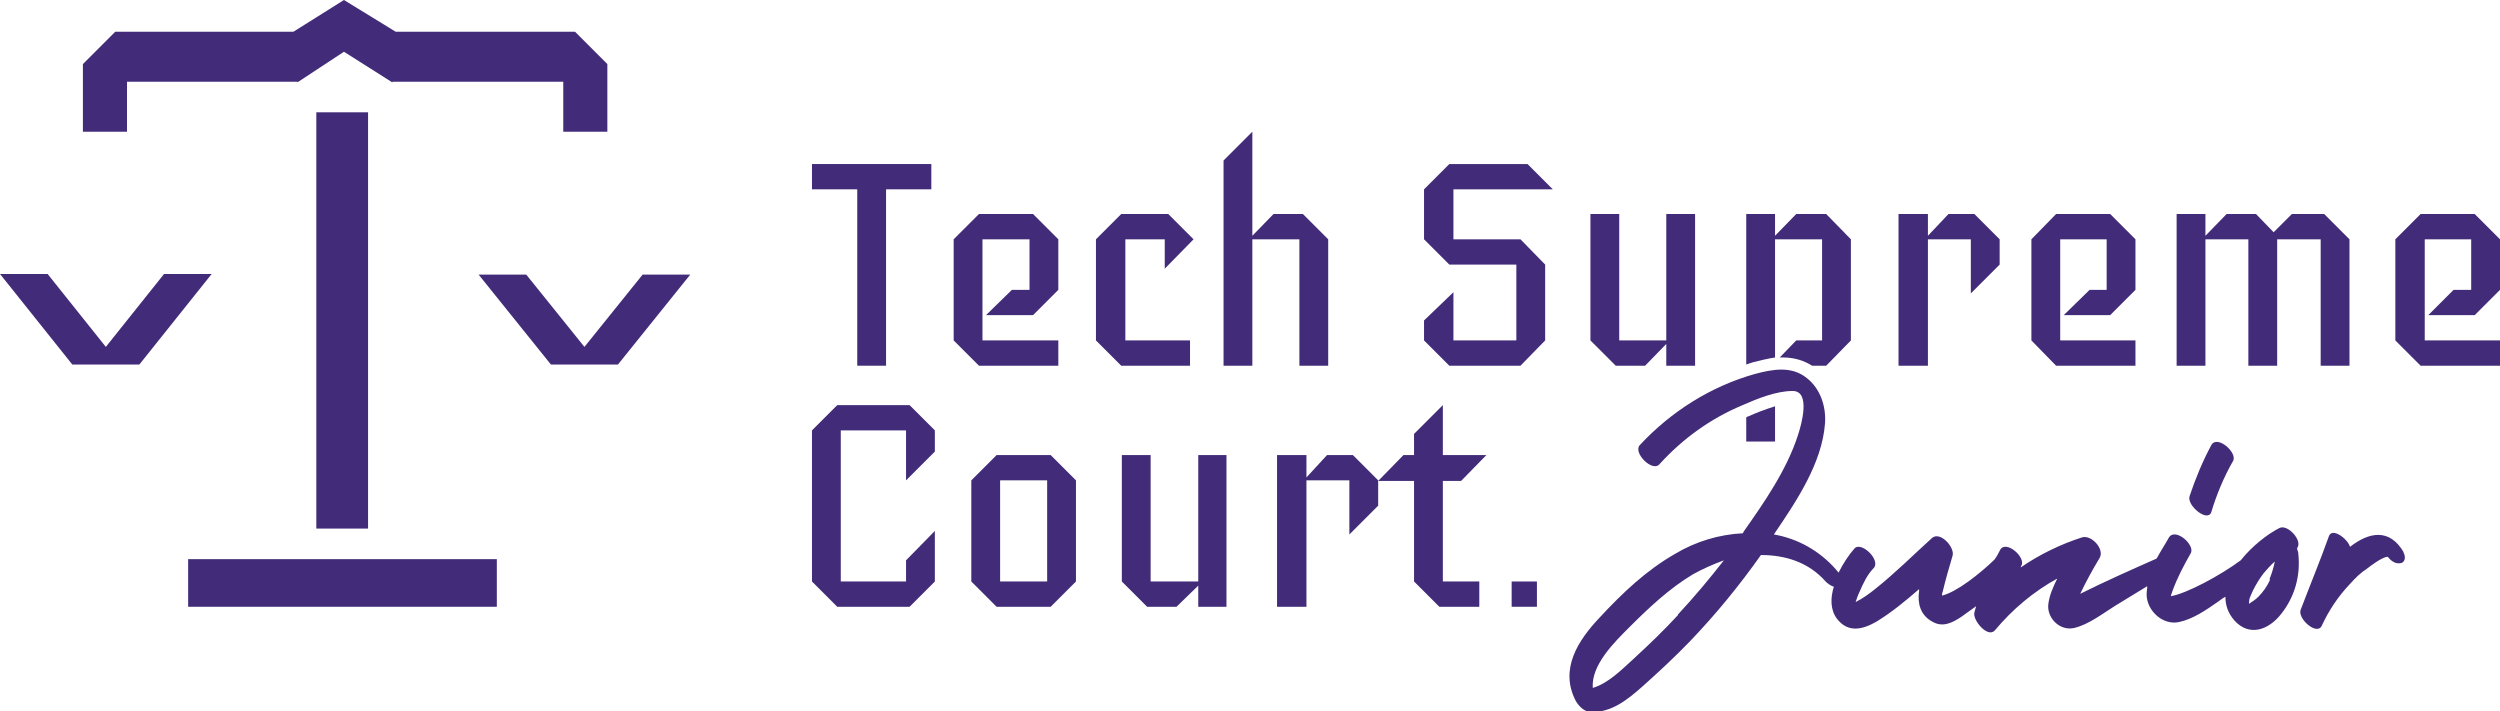
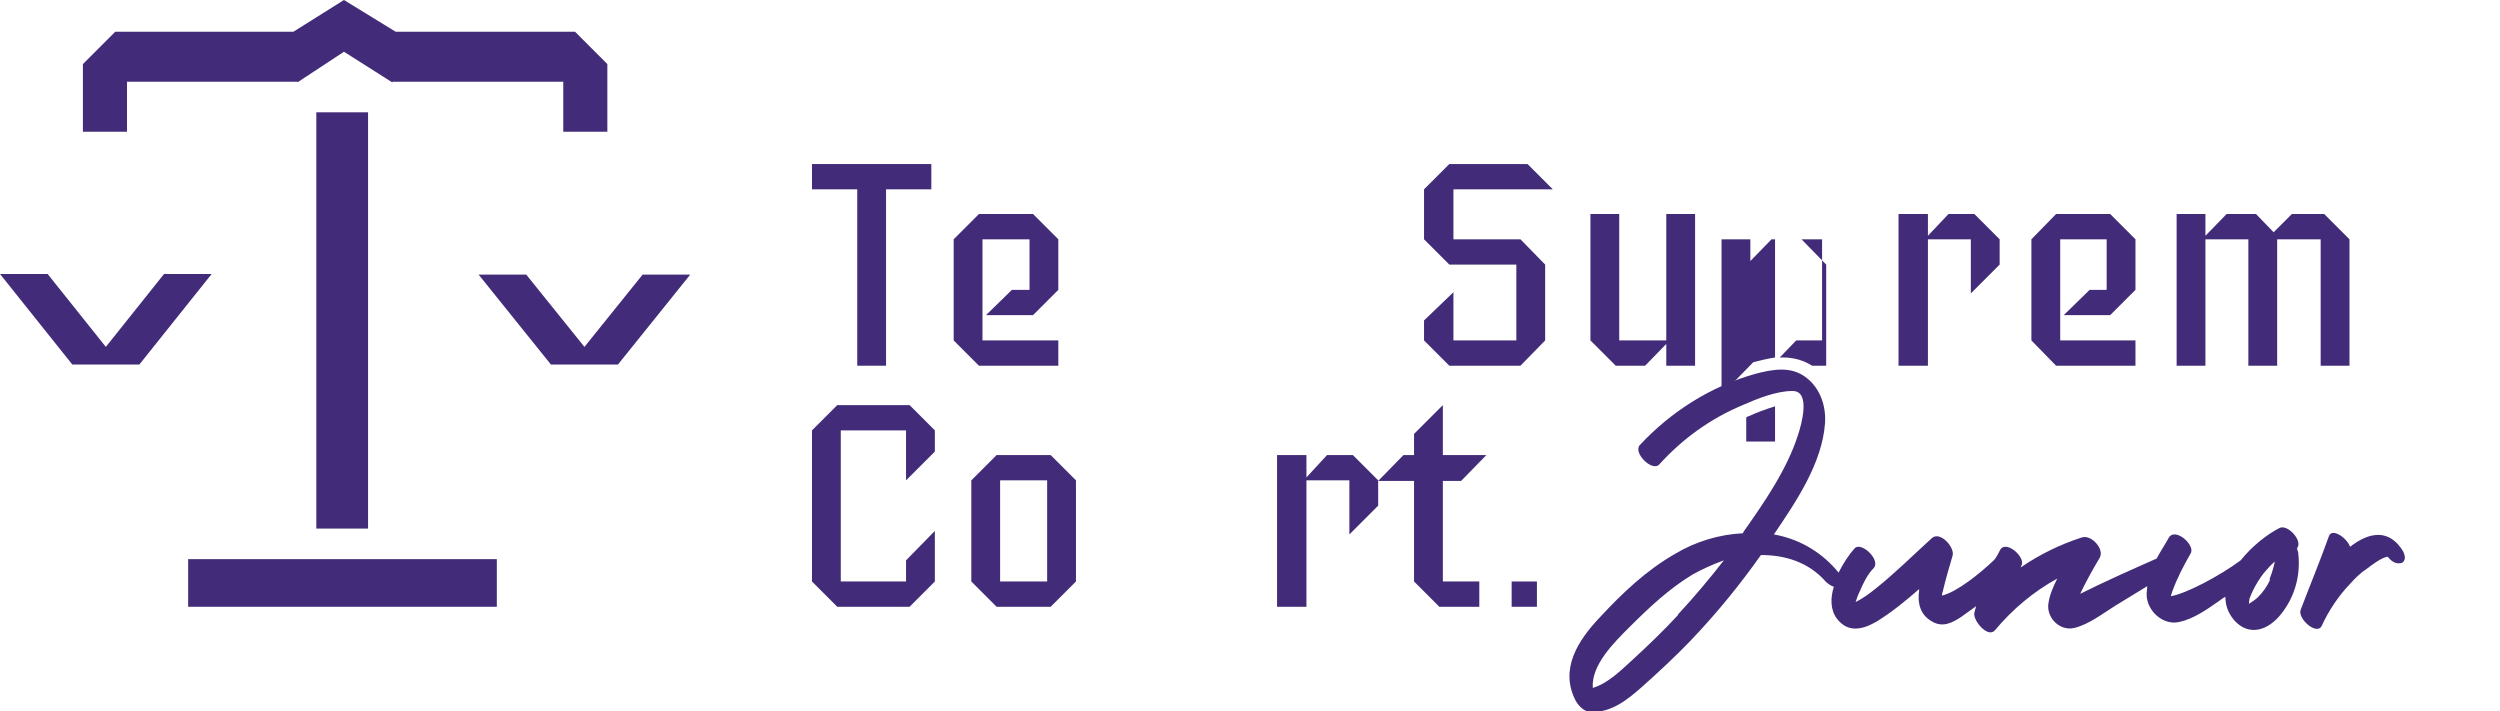
<svg xmlns="http://www.w3.org/2000/svg" id="Calque_1" viewBox="0 0 42.52 12.1">
  <defs>
    <style>.cls-1{fill:#422c79;}</style>
  </defs>
  <rect class="cls-1" x="5.38" y="1.91" width=".88" height="7.08" />
  <rect class="cls-1" x="3.2" y="9.51" width="5.25" height=".81" />
  <polygon class="cls-1" points="8.95 4.67 9.94 5.9 10.93 4.67 11.74 4.67 10.51 6.2 9.37 6.2 8.14 4.67 8.95 4.67" />
  <polygon class="cls-1" points="2.79 4.66 1.8 5.9 .81 4.66 0 4.66 1.23 6.2 2.37 6.2 3.6 4.66 2.79 4.66" />
  <polygon class="cls-1" points="5.85 0 4.99 .54 1.96 .54 1.41 1.09 1.41 2.24 2.16 2.24 2.16 1.39 5.06 1.39 5.06 1.4 5.85 .88 6.67 1.4 6.68 1.39 9.58 1.39 9.58 2.24 10.33 2.24 10.33 1.09 9.78 .54 6.73 .54 5.85 0" />
  <polygon class="cls-1" points="15.84 3.22 15.07 3.22 15.07 6.22 14.58 6.22 14.58 3.22 13.81 3.22 13.81 2.79 15.84 2.79 15.84 3.22" />
  <polygon class="cls-1" points="18 6.22 16.65 6.22 16.22 5.79 16.22 4.07 16.65 3.64 17.57 3.64 18 4.07 18 4.93 17.57 5.36 16.77 5.36 17.21 4.93 17.51 4.93 17.51 4.07 16.71 4.07 16.71 5.79 18 5.79 18 6.22" />
-   <polygon class="cls-1" points="20.3 4.07 19.81 4.57 19.81 4.07 19.14 4.07 19.14 5.79 20.24 5.79 20.24 6.22 19.07 6.22 18.64 5.79 18.64 4.07 19.07 3.64 19.87 3.64 20.3 4.07" />
-   <polygon class="cls-1" points="22.59 6.22 22.1 6.22 22.1 4.07 21.3 4.07 21.3 6.22 20.81 6.22 20.81 2.73 21.3 2.24 21.3 4.01 21.66 3.64 22.16 3.64 22.59 4.07 22.59 6.22" />
  <polygon class="cls-1" points="26.41 3.22 24.72 3.22 24.72 4.07 25.86 4.07 26.28 4.5 26.28 5.79 25.86 6.22 24.65 6.22 24.22 5.79 24.22 5.45 24.72 4.97 24.72 5.79 25.79 5.79 25.79 4.5 24.65 4.5 24.22 4.07 24.22 3.22 24.65 2.79 25.98 2.79 26.41 3.22" />
  <polygon class="cls-1" points="28.83 6.22 28.34 6.22 28.34 5.85 27.98 6.22 27.48 6.22 27.05 5.79 27.05 3.64 27.54 3.64 27.54 5.79 28.34 5.79 28.34 3.64 28.83 3.64 28.83 6.22" />
  <polygon class="cls-1" points="34.01 4.5 33.52 4.99 33.52 4.07 32.79 4.07 32.79 6.22 32.29 6.22 32.29 3.64 32.79 3.64 32.79 4.01 33.14 3.64 33.58 3.64 34.01 4.07 34.01 4.5" />
  <polygon class="cls-1" points="36.32 6.22 34.97 6.22 34.55 5.79 34.55 4.07 34.97 3.64 35.89 3.64 36.32 4.07 36.32 4.93 35.89 5.36 35.1 5.36 35.54 4.93 35.83 4.93 35.83 4.07 35.04 4.07 35.04 5.79 36.32 5.79 36.32 6.22" />
  <polygon class="cls-1" points="39.96 6.22 39.47 6.22 39.47 4.07 38.73 4.07 38.73 6.22 38.24 6.22 38.24 4.07 37.51 4.07 37.51 6.22 37.02 6.22 37.02 3.64 37.51 3.64 37.51 4.01 37.87 3.64 38.37 3.64 38.67 3.95 38.98 3.64 39.53 3.64 39.96 4.07 39.96 6.22" />
-   <polygon class="cls-1" points="41.17 3.64 40.74 4.07 40.74 5.79 41.17 6.22 42.52 6.22 42.52 5.79 41.24 5.79 41.24 4.07 42.03 4.07 42.03 4.93 41.73 4.93 41.3 5.36 42.09 5.36 42.52 4.93 42.52 4.07 42.09 3.64 41.17 3.64" />
  <polygon class="cls-1" points="15.9 9.89 15.47 10.32 14.24 10.32 13.81 9.89 13.81 7.32 14.24 6.89 15.47 6.89 15.9 7.32 15.9 7.68 15.41 8.17 15.41 7.32 14.3 7.32 14.3 9.89 15.41 9.89 15.41 9.53 15.9 9.03 15.9 9.89" />
  <path class="cls-1" d="M17.81,8.17h-.8v1.72h.8v-1.72ZM18.3,9.89l-.43.43h-.92l-.43-.43v-1.72l.43-.43h.92l.43.43v1.72Z" />
-   <polygon class="cls-1" points="20.86 10.32 20.38 10.32 20.38 9.96 20.01 10.32 19.51 10.32 19.08 9.89 19.08 7.74 19.57 7.74 19.57 9.89 20.38 9.89 20.38 7.74 20.86 7.74 20.86 10.32" />
  <polygon class="cls-1" points="23.44 8.6 22.95 9.09 22.95 8.17 22.22 8.17 22.22 10.32 21.72 10.32 21.72 7.74 22.22 7.74 22.22 8.12 22.57 7.74 23.01 7.74 23.44 8.17 23.44 8.6" />
  <polygon class="cls-1" points="25.28 7.74 24.85 8.18 24.54 8.18 24.54 9.89 25.16 9.89 25.16 10.32 24.48 10.32 24.05 9.89 24.05 8.18 23.44 8.18 23.87 7.74 24.05 7.74 24.05 7.38 24.54 6.89 24.54 7.74 25.28 7.74" />
  <rect class="cls-1" x="25.71" y="9.89" width=".43" height=".43" />
  <path class="cls-1" d="M30.19,7.51v-.6c-.16.05-.32.11-.45.17-.01,0-.03.01-.04.02v.41" />
-   <path class="cls-1" d="M29.82,6.16c.12-.03.24-.06.37-.08v-2.01h.8v1.72h-.44l-.28.29s.04,0,.06,0c.18,0,.35.05.49.14h.24l.42-.43v-1.72l-.42-.43h-.51l-.36.37v-.37h-.49v2.56s.08-.03.12-.04" />
-   <path class="cls-1" d="M37.61,8.71c.09-.3.21-.59.37-.87.08-.14-.27-.45-.37-.27-.15.28-.27.57-.37.87-.05.16.31.45.37.27" />
+   <path class="cls-1" d="M29.82,6.16c.12-.03.24-.06.37-.08v-2.01h.8v1.72h-.44l-.28.29s.04,0,.06,0c.18,0,.35.05.49.14h.24v-1.72l-.42-.43h-.51l-.36.37v-.37h-.49v2.56s.08-.03.12-.04" />
  <path class="cls-1" d="M38.61,9.86c-.05.11-.12.21-.2.29-.05.05-.1.08-.16.12,0-.04.01-.08.01-.09.02-.05.04-.1.06-.14.05-.1.11-.2.18-.29.06-.07.12-.14.19-.2-.02.1-.05.2-.09.3M28.54,10.46c-.24.26-.49.5-.75.74-.2.18-.43.42-.7.5-.03-.39.37-.78.62-1.03.33-.33.68-.66,1.08-.9.16-.09.34-.17.53-.24-.25.32-.51.63-.78.92M39.07,9.32c.1-.12-.16-.41-.3-.34-.2.1-.47.31-.66.55-.35.26-.93.57-1.19.61.01-.03.02-.06.03-.09.08-.22.19-.43.31-.64.08-.14-.26-.44-.37-.27-.06.11-.14.23-.21.36-.43.19-.88.39-1.3.6.1-.21.21-.41.33-.61.09-.15-.14-.4-.3-.35-.37.12-.72.29-1.04.51,0,0,0-.02.01-.03.08-.14-.26-.44-.36-.27-.03.06-.06.12-.1.17-.25.24-.64.55-.89.61,0-.02,0-.04.01-.06.05-.21.11-.42.17-.62.04-.14-.21-.42-.35-.3-.32.29-.63.6-.97.87-.1.08-.21.16-.33.22.02-.06.04-.12.07-.18.06-.14.13-.29.24-.4.12-.14-.22-.46-.33-.33-.09.1-.19.25-.27.41-.01-.02-.03-.03-.04-.05-.29-.33-.66-.53-1.06-.6.38-.56.82-1.21.87-1.89.02-.29-.08-.59-.31-.77-.26-.21-.58-.15-.88-.07-.75.21-1.43.64-1.96,1.21-.12.13.21.46.33.33.4-.44.87-.78,1.42-1.01.25-.11.57-.24.85-.24.31,0,.15.57.09.75-.19.59-.57,1.14-.93,1.65,0,0,0,.02-.01.02-.4.02-.8.14-1.15.35-.49.28-.9.67-1.28,1.08-.37.39-.69.88-.41,1.42.05.09.15.19.26.19.35.01.62-.21.87-.43.28-.25.56-.51.82-.78.44-.46.84-.95,1.2-1.46.41,0,.81.12,1.1.45.03.03.08.07.14.09-.06.19-.06.39.05.54.19.25.44.19.68.05.26-.16.49-.35.72-.55,0,0,0,.02,0,.03-.03.21.02.41.22.52.18.11.35.02.5-.08.08-.06.17-.12.25-.18-.01.04-.02.07-.03.11-.03.13.23.44.35.3.3-.36.66-.66,1.06-.88-.07.14-.13.28-.15.42-.04.24.19.48.44.42.25-.06.49-.25.7-.38.18-.11.36-.22.54-.33,0,.05-.01.09-.01.14,0,.27.27.53.55.47.24-.05.47-.21.67-.35.04-.03.08-.06.12-.08,0,.14.04.27.15.4.26.29.59.16.8-.11.23-.29.33-.65.29-1.02,0-.03-.01-.05-.02-.08" />
  <path class="cls-1" d="M40.88,9.39c-.24-.41-.59-.34-.91-.09-.05-.15-.31-.33-.36-.18-.15.42-.32.83-.48,1.25-.06.15.28.45.36.27.12-.26.28-.5.48-.71.09-.1.18-.19.29-.26.05-.04.26-.2.35-.2.05.06.12.12.2.11.1,0,.11-.11.07-.18" />
</svg>